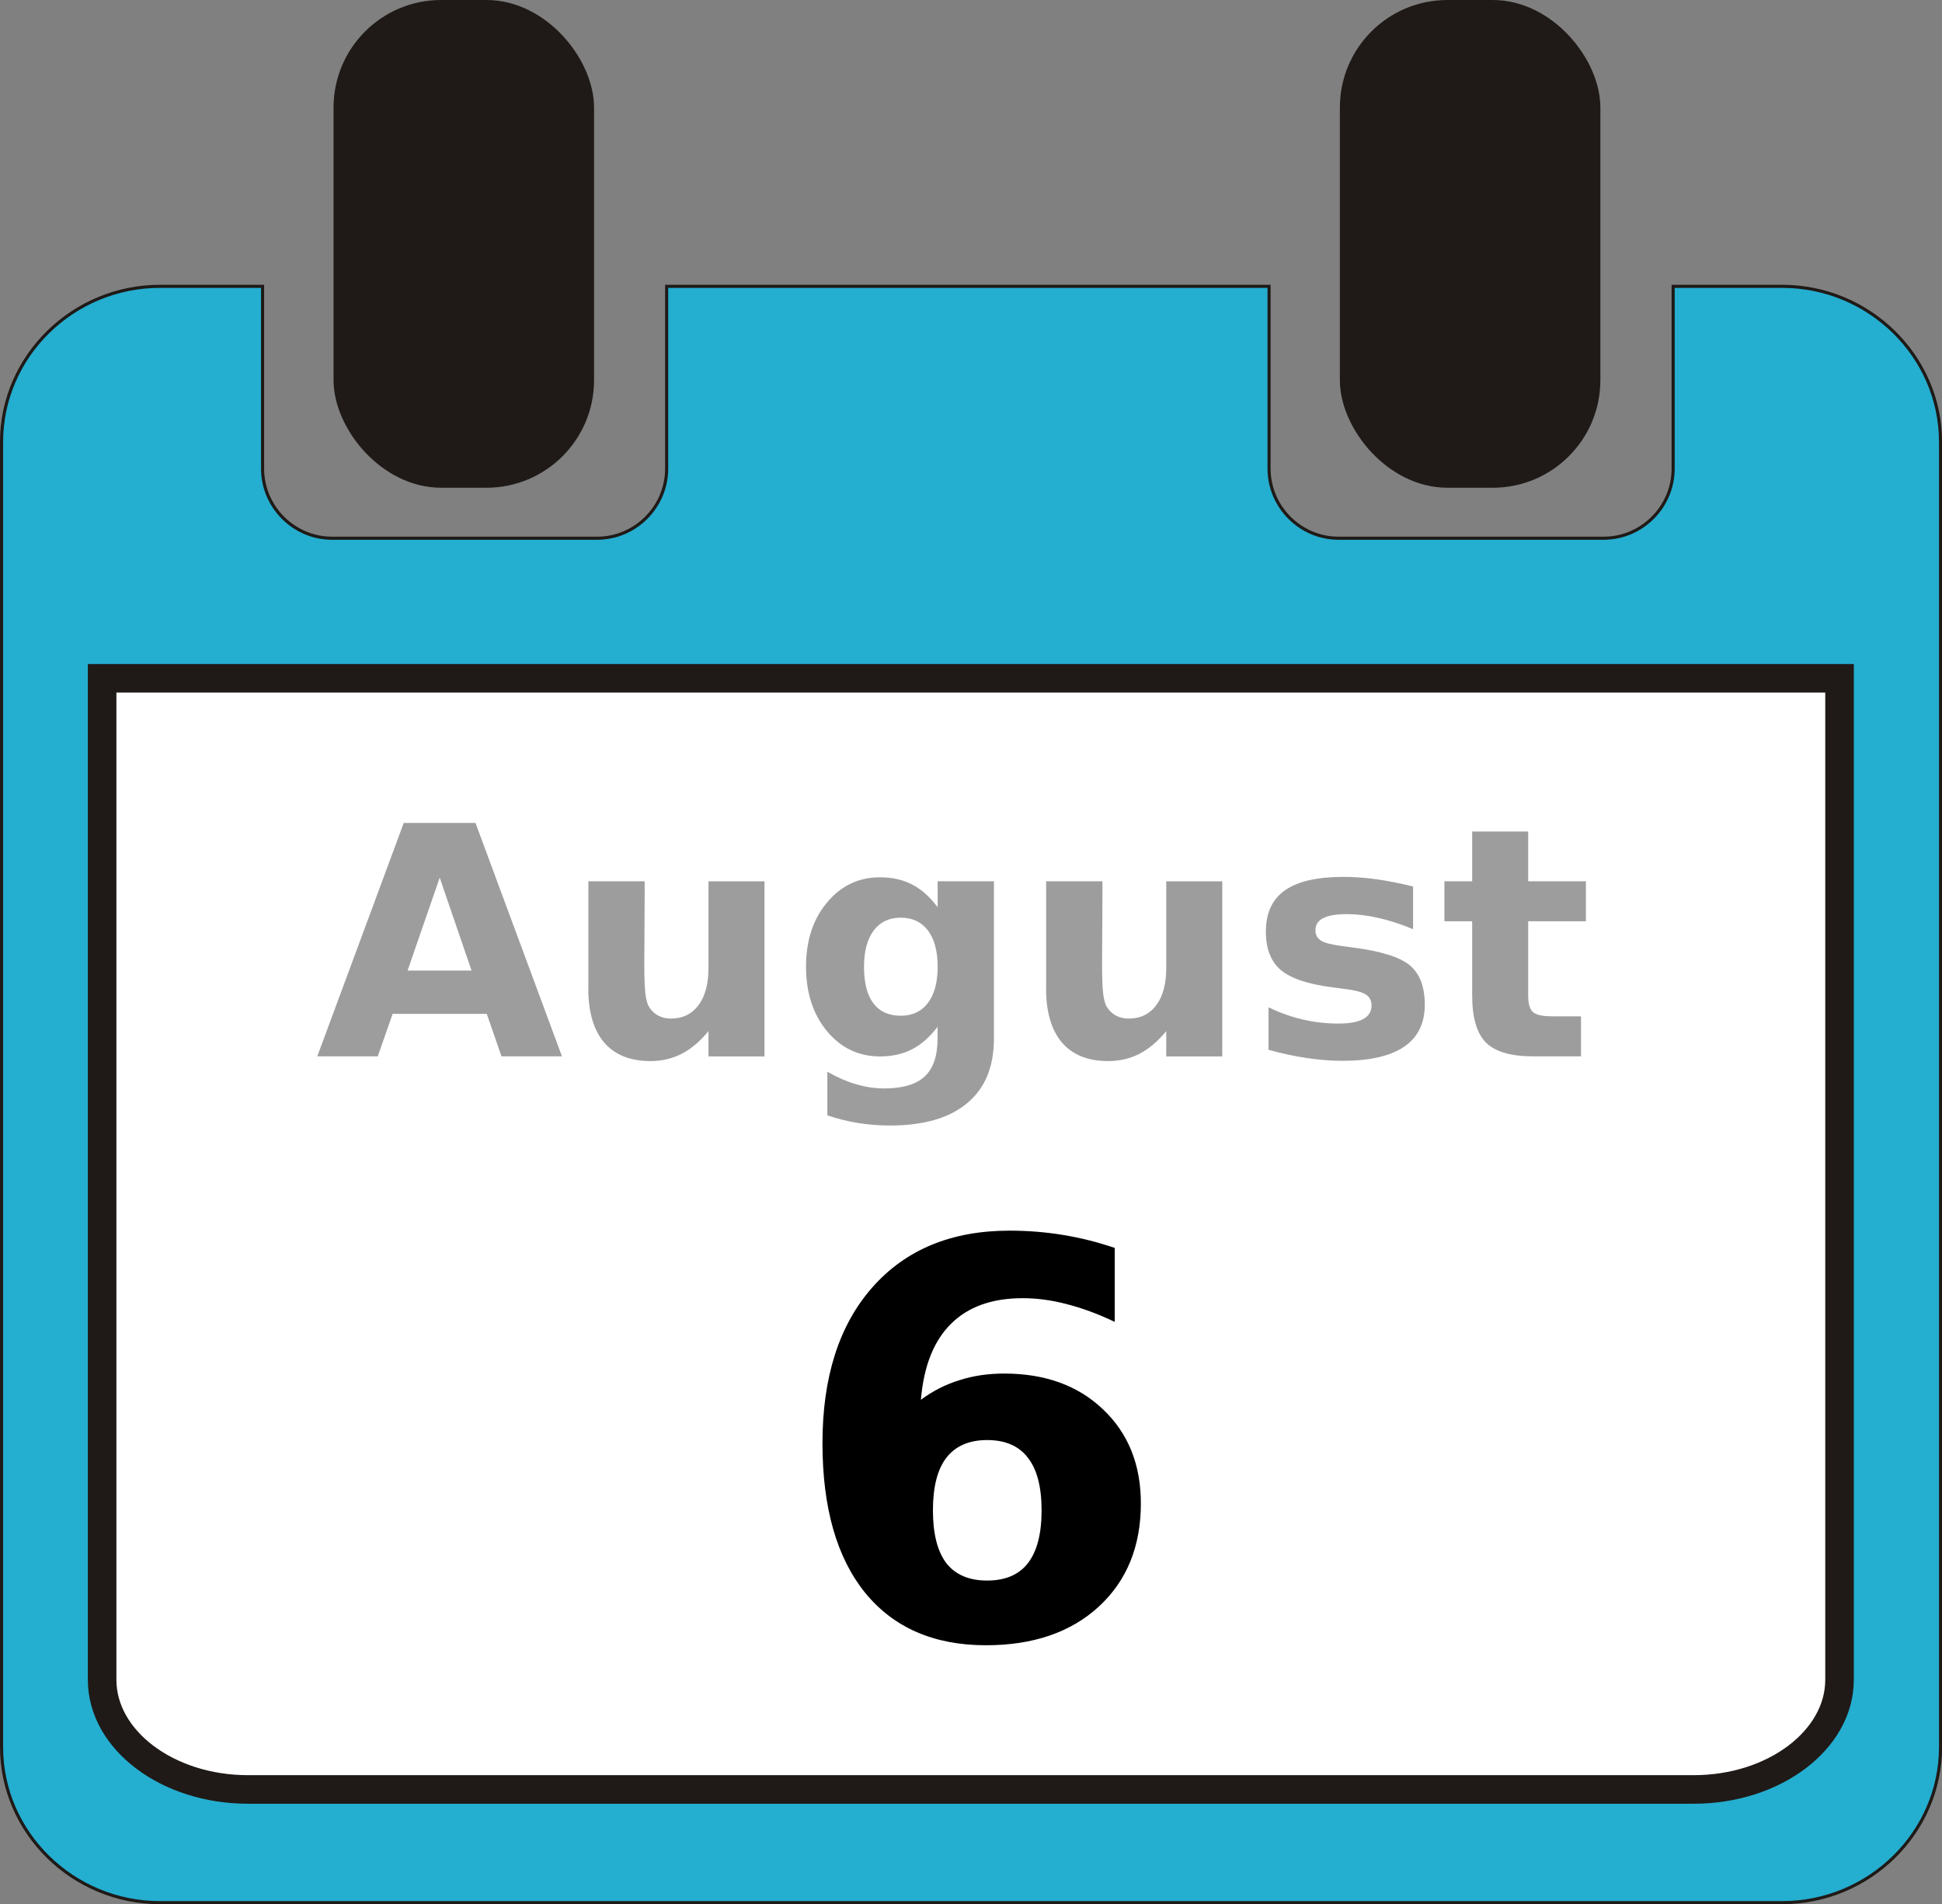
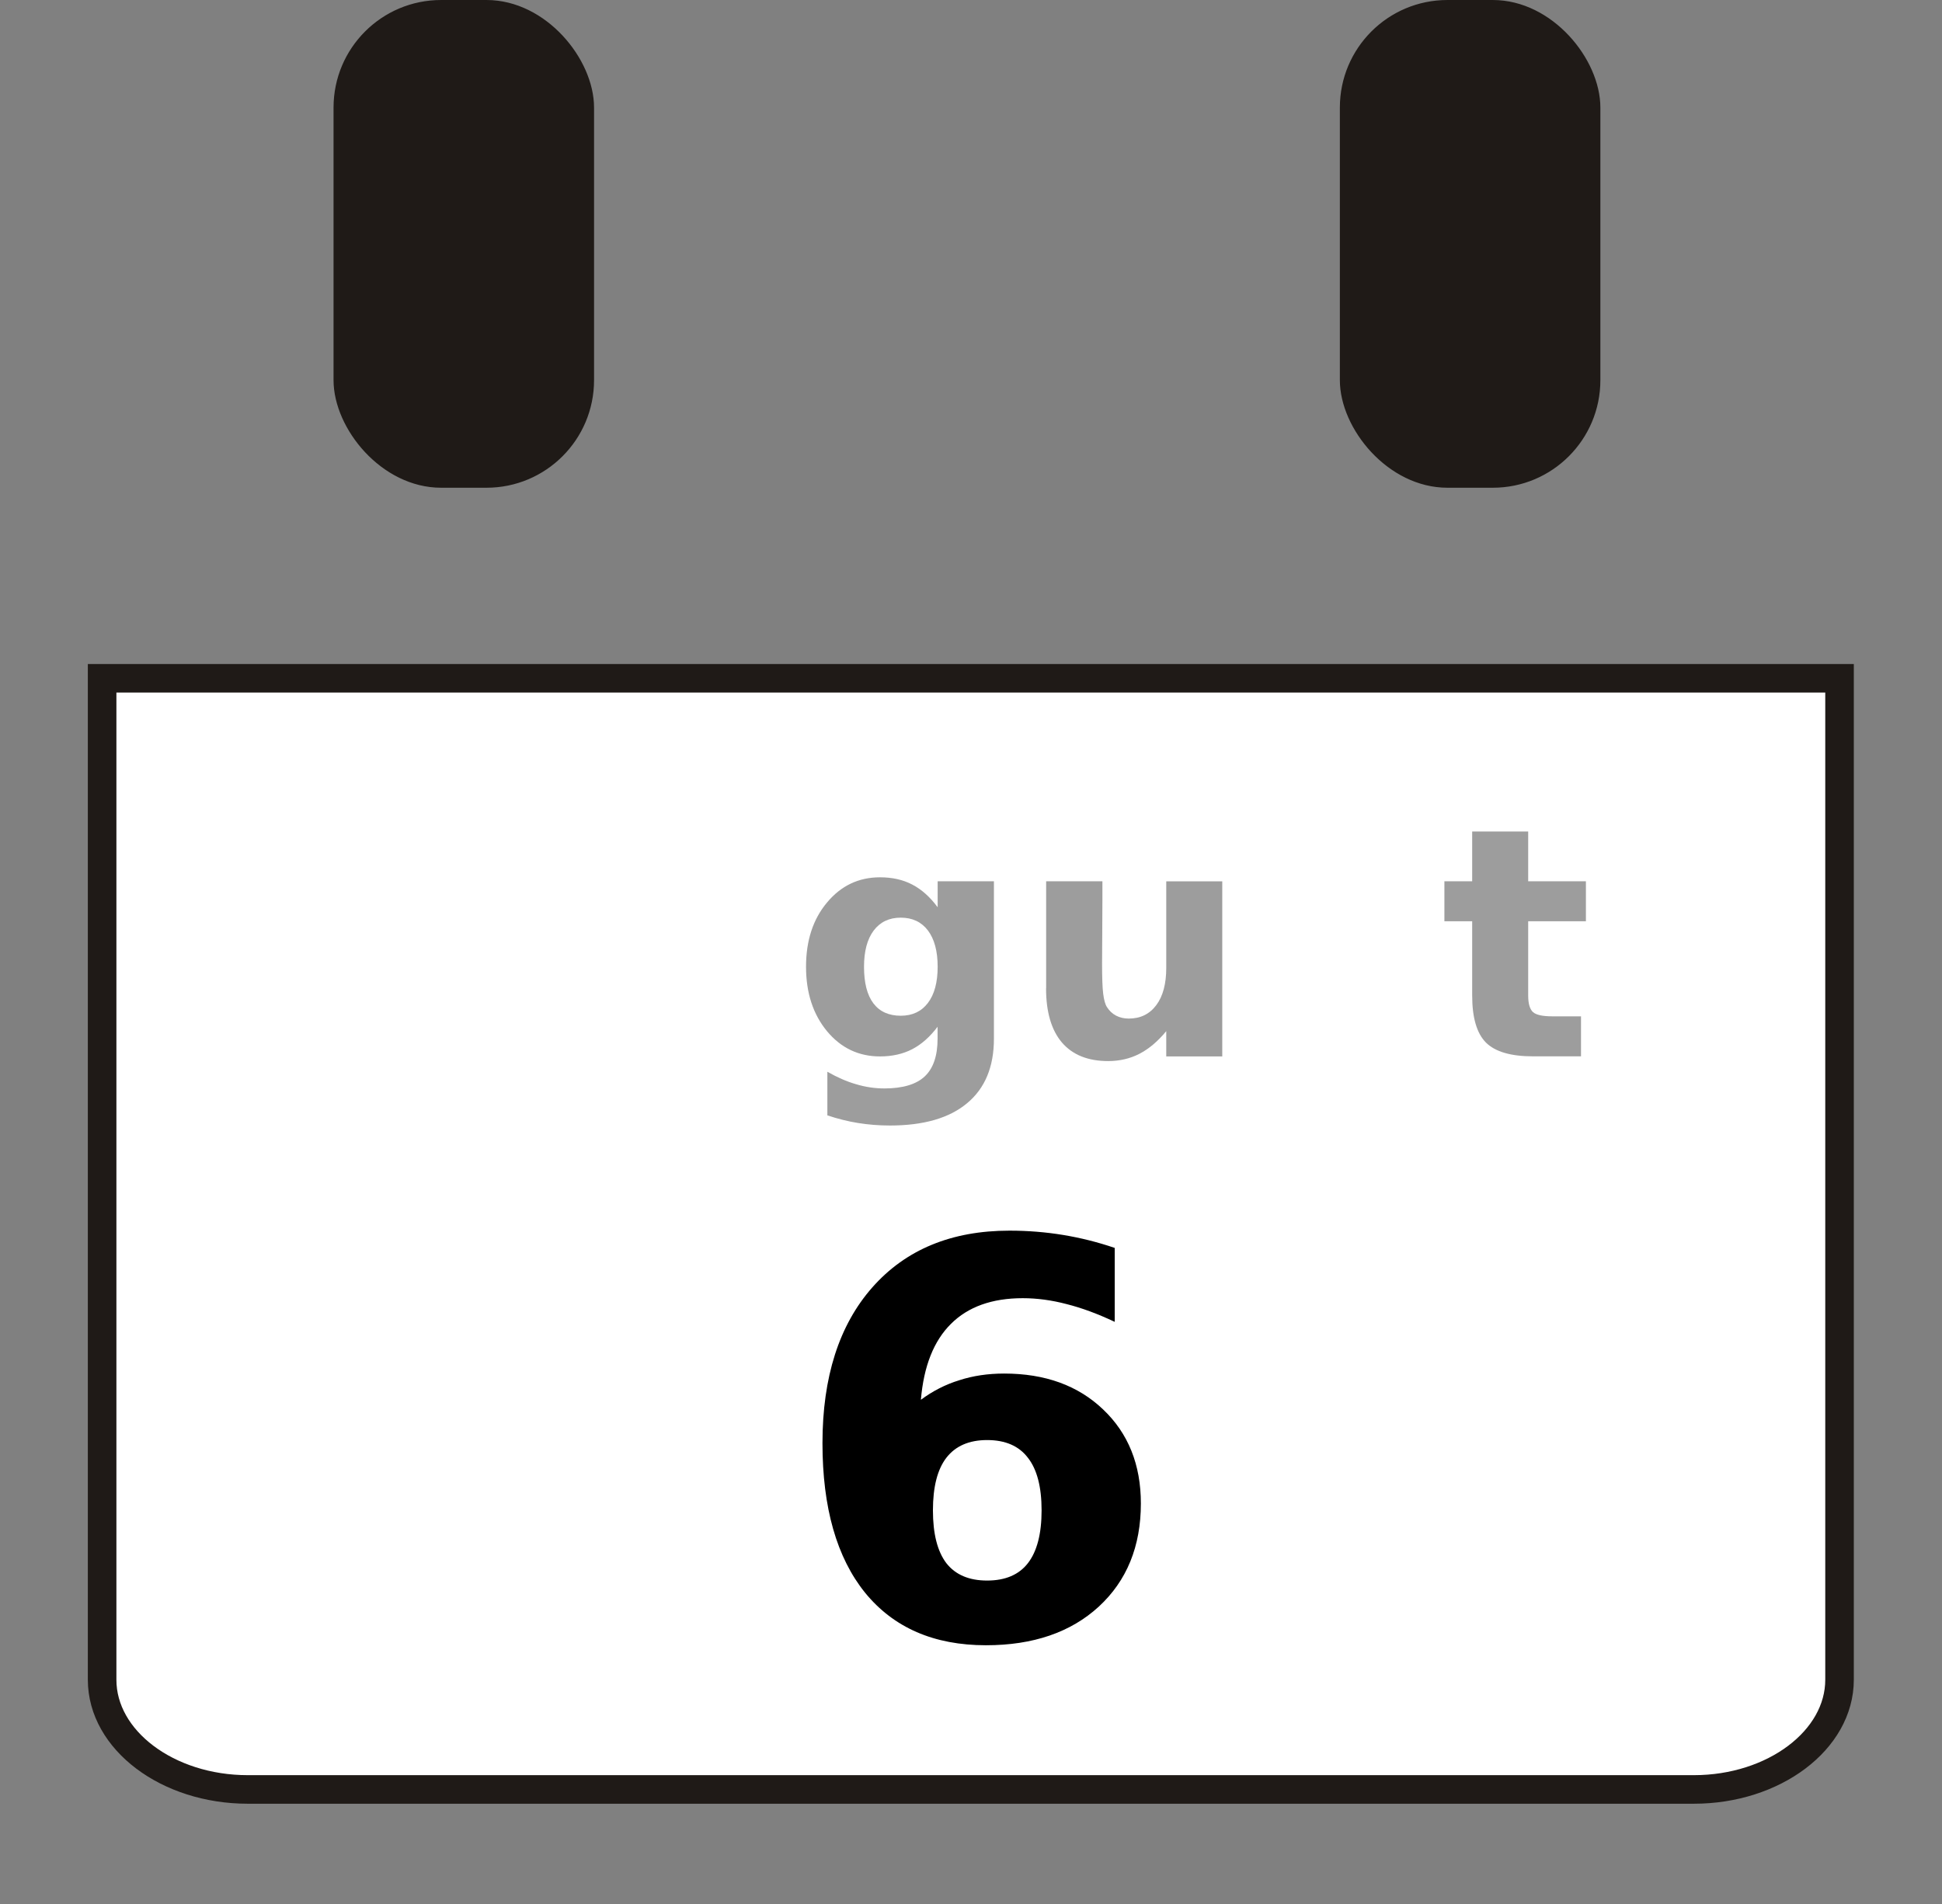
<svg xmlns="http://www.w3.org/2000/svg" xmlns:ns1="http://www.inkscape.org/namespaces/inkscape" xmlns:ns2="http://sodipodi.sourceforge.net/DTD/sodipodi-0.dtd" xml:space="preserve" width="47.928mm" height="46.994mm" style="shape-rendering:geometricPrecision; text-rendering:geometricPrecision; image-rendering:optimizeQuality; fill-rule:evenodd; clip-rule:evenodd" viewBox="0 0 22.573 22.133" id="svg2" version="1.1" ns1:version="0.48.4 r9939" ns2:docname="August_06.svg">
  <rect x="0" y="0" width="22.573" height="22.133" fill="#808080" stroke="none" />
  <title id="title3054">August 06</title>
  <ns2:namedview pagecolor="#ffffff" bordercolor="#666666" borderopacity="1" objecttolerance="10" gridtolerance="10" guidetolerance="10" ns1:pageopacity="0" ns1:pageshadow="2" ns1:window-width="838" ns1:window-height="1015" id="namedview22" showgrid="false" ns1:zoom="1.0575" ns1:cx="166.17996" ns1:cy="83.256554" ns1:window-x="529" ns1:window-y="-3" ns1:window-maximized="0" ns1:current-layer="svg2" />
  <defs id="defs4">
    <style type="text/css" id="style6">
   
    .str0 {stroke:#1F1A17;stroke-width:0.036}
    .str2 {stroke:#1F1A17;stroke-width:0.094}
    .str1 {stroke:#1F1A17;stroke-width:0.332}
    .fil4 {fill:#1F1A17}
    .fil0 {fill:#24aed0}
    .fil1 {fill:white}
    .fil2 {fill:#1F1A17;fill-rule:nonzero}
    .fil3 {fill:#969594;fill-rule:nonzero}
   
  </style>
  </defs>
  <g id="Ebene_x0020_1">
    <g id="_161098472">
-       <path id="_161098904" class="fil0 str0" d="M1.86 22.115l18.854 0c1.013,0 1.842,-0.814 1.842,-1.809l0 -15.169c0,-0.995 -0.829,-1.809 -1.842,-1.809l-1.266 0 0 2.119c0,0.445 -0.364,0.809 -0.809,0.809l-3.079 0c-0.445,0 -0.809,-0.364 -0.809,-0.809l0 -2.119 -7.002 0 0 2.119c0,0.445 -0.364,0.809 -0.809,0.809l-3.079 0c-0.445,0 -0.809,-0.364 -0.809,-0.809l0 -2.119 -1.192 0c-1.013,0 -1.842,0.814 -1.842,1.809l0 15.169c0,0.995 0.829,1.809 1.842,1.809z" />
      <path id="_161098832" class="fil1 str1" d="M2.879 20.799l16.81 0c0.931,0 1.693,-0.574 1.693,-1.275l0 -11.64 -20.195 0 0 11.64c0,0.702 0.762,1.275 1.693,1.275z" />
      <rect id="_161098544" class="fil4 str2" x="3.924" y="0.047" width="2.934" height="5.575" rx="1.203" ry="1.203" />
      <rect id="_161098496" class="fil4 str2" x="15.621" y="0.047" width="2.934" height="5.575" rx="1.203" ry="1.203" />
    </g>
  </g>
  <g style="font-size:6.38px;font-style:normal;font-variant:normal;font-weight:bold;font-stretch:normal;text-align:start;line-height:125%;letter-spacing:0px;word-spacing:0px;writing-mode:lr-tb;text-anchor:start;fill:#000000;fill-opacity:1;stroke:none;font-family:Sans;-inkscape-font-specification:Sans Bold" id="text3029" transform="translate(-0.266,0.266)">
    <path d="m 11.74,16.472 c -0.21,2e-6 -0.368,0.069 -0.474,0.206 -0.104,0.135 -0.156,0.339 -0.156,0.611 -10e-7,0.272 0.052,0.477 0.156,0.614 0.106,0.135 0.264,0.202 0.474,0.202 0.212,0 0.37,-0.068 0.474,-0.202 0.106,-0.137 0.159,-0.342 0.159,-0.614 -3e-6,-0.272 -0.053,-0.476 -0.159,-0.611 -0.104,-0.137 -0.262,-0.206 -0.474,-0.206 m 1.483,-2.234 0,0.86 c -0.197,-0.093 -0.383,-0.162 -0.558,-0.206 -0.174,-0.046 -0.345,-0.069 -0.511,-0.069 -0.357,4e-6 -0.636,0.1 -0.835,0.299 -0.199,0.197 -0.316,0.491 -0.349,0.882 0.137,-0.102 0.286,-0.178 0.445,-0.227 0.16,-0.052 0.334,-0.078 0.523,-0.078 0.476,3e-6 0.859,0.139 1.15,0.417 0.293,0.278 0.439,0.643 0.439,1.093 -4e-6,0.498 -0.163,0.898 -0.489,1.199 -0.326,0.299 -0.763,0.449 -1.312,0.449 -0.604,0 -1.073,-0.204 -1.405,-0.611 -0.33,-0.409 -0.495,-0.989 -0.495,-1.738 -4e-7,-0.768 0.193,-1.372 0.579,-1.81 0.388,-0.44 0.92,-0.66 1.595,-0.66 0.214,5e-6 0.422,0.017 0.623,0.05 0.201,0.033 0.401,0.083 0.598,0.15" id="path4408" ns1:connector-curvature="0" />
  </g>
  <g style="font-size:3.722px;font-style:normal;font-variant:normal;font-weight:bold;font-stretch:normal;text-align:start;line-height:125%;letter-spacing:0px;word-spacing:0px;writing-mode:lr-tb;text-anchor:start;fill:#9d9d9d;fill-opacity:1;fill-rule:evenodd;stroke:none;font-family:Sans;-inkscape-font-specification:Sans Bold" id="text2997" transform="translate(-0.369,0.342)">
-     <path d="m 6.027,11.442 -1.094,0 -0.173,0.494 -0.703,0 1.005,-2.713 0.834,0 1.005,2.713 -0.703,0 -0.171,-0.494 m -0.92,-0.503 0.743,0 L 5.48,9.859 5.107,10.938" id="path3770" ns1:connector-curvature="0" />
-     <path d="m 7.208,11.144 0,-1.243 0.654,0 0,0.204 c -9e-7,0.11 -6.067e-4,0.249 -0.002,0.416 -0.001,0.166 -0.002,0.277 -0.002,0.333 -9e-7,0.164 0.004,0.282 0.013,0.354 0.008,0.071 0.023,0.124 0.044,0.156 0.027,0.042 0.061,0.075 0.104,0.098 0.044,0.023 0.093,0.035 0.149,0.035 0.136,0 0.242,-0.052 0.32,-0.156 0.078,-0.104 0.116,-0.249 0.116,-0.434 l 0,-1.005 0.651,0 0,2.035 -0.651,0 0,-0.294 c -0.098,0.119 -0.202,0.207 -0.313,0.264 -0.109,0.056 -0.23,0.084 -0.362,0.084 -0.235,0 -0.414,-0.072 -0.538,-0.216 -0.122,-0.144 -0.184,-0.354 -0.184,-0.629" id="path3772" ns1:connector-curvature="0" />
    <path d="m 11.268,11.591 c -0.09,0.119 -0.188,0.206 -0.296,0.262 -0.108,0.056 -0.233,0.084 -0.374,0.084 -0.248,0 -0.454,-0.098 -0.616,-0.293 -0.162,-0.196 -0.244,-0.446 -0.244,-0.749 -2e-7,-0.304 0.081,-0.553 0.244,-0.747 0.162,-0.195 0.368,-0.293 0.616,-0.293 0.142,2.1e-6 0.267,0.028 0.374,0.084 0.108,0.056 0.207,0.144 0.296,0.264 l 0,-0.302 0.654,0 0,1.83 c -2e-6,0.327 -0.104,0.577 -0.311,0.749 -0.206,0.173 -0.505,0.26 -0.898,0.26 -0.127,-10e-7 -0.25,-0.01 -0.369,-0.029 -0.119,-0.019 -0.238,-0.049 -0.358,-0.089 l 0,-0.507 c 0.114,0.065 0.225,0.114 0.334,0.145 0.109,0.033 0.219,0.049 0.329,0.049 0.213,0 0.37,-0.047 0.469,-0.14 0.099,-0.093 0.149,-0.239 0.149,-0.438 l 0,-0.14 M 10.839,10.324 c -0.134,2e-6 -0.239,0.05 -0.314,0.149 -0.075,0.099 -0.113,0.24 -0.113,0.422 -10e-7,0.187 0.036,0.328 0.109,0.425 0.073,0.096 0.179,0.144 0.318,0.144 0.136,0 0.241,-0.05 0.316,-0.149 0.075,-0.099 0.113,-0.239 0.113,-0.42 -2e-6,-0.182 -0.038,-0.322 -0.113,-0.422 -0.075,-0.099 -0.181,-0.149 -0.316,-0.149" id="path3774" ns1:connector-curvature="0" />
    <path d="m 12.529,11.144 0,-1.243 0.654,0 0,0.204 c -1e-6,0.11 -6.07e-4,0.249 -0.002,0.416 -0.001,0.166 -0.002,0.277 -0.002,0.333 -10e-7,0.164 0.004,0.282 0.013,0.354 0.009,0.071 0.023,0.124 0.044,0.156 0.027,0.042 0.061,0.075 0.104,0.098 0.044,0.023 0.093,0.035 0.149,0.035 0.136,0 0.242,-0.052 0.32,-0.156 0.078,-0.104 0.116,-0.249 0.116,-0.434 l 0,-1.005 0.651,0 0,2.035 -0.651,0 0,-0.294 c -0.098,0.119 -0.202,0.207 -0.313,0.264 -0.109,0.056 -0.23,0.084 -0.362,0.084 -0.235,0 -0.414,-0.072 -0.538,-0.216 -0.122,-0.144 -0.184,-0.354 -0.184,-0.629" id="path3776" ns1:connector-curvature="0" />
-     <path d="m 16.794,9.964 0,0.494 c -0.139,-0.058 -0.274,-0.102 -0.403,-0.131 -0.13,-0.029 -0.252,-0.044 -0.367,-0.044 -0.124,2e-6 -0.216,0.016 -0.276,0.047 -0.059,0.03 -0.089,0.078 -0.089,0.142 -1e-6,0.052 0.022,0.092 0.067,0.12 0.046,0.028 0.128,0.048 0.245,0.062 l 0.114,0.016 c 0.333,0.042 0.557,0.112 0.672,0.209 0.115,0.097 0.173,0.249 0.173,0.456 -2e-6,0.217 -0.08,0.38 -0.24,0.489 -0.16,0.109 -0.399,0.164 -0.716,0.164 -0.134,0 -0.274,-0.011 -0.418,-0.033 -0.143,-0.021 -0.29,-0.052 -0.442,-0.095 l 0,-0.494 c 0.13,0.063 0.262,0.11 0.398,0.142 0.137,0.032 0.276,0.047 0.416,0.047 0.127,0 0.223,-0.018 0.287,-0.053 0.064,-0.035 0.096,-0.087 0.096,-0.156 -2e-6,-0.058 -0.022,-0.101 -0.067,-0.129 -0.044,-0.029 -0.131,-0.051 -0.264,-0.067 l -0.114,-0.015 c -0.29,-0.036 -0.492,-0.104 -0.609,-0.202 -0.116,-0.098 -0.174,-0.247 -0.174,-0.447 0,-0.216 0.074,-0.376 0.222,-0.48 0.148,-0.104 0.374,-0.156 0.68,-0.156 0.12,2.1e-6 0.246,0.009 0.378,0.027 0.132,0.018 0.276,0.047 0.431,0.085" id="path3778" ns1:connector-curvature="0" />
    <path d="m 18.132,9.323 0,0.578 0.671,0 0,0.465 -0.671,0 0,0.863 c -1e-6,0.095 0.019,0.159 0.056,0.193 0.038,0.033 0.112,0.049 0.224,0.049 l 0.334,0 0,0.465 -0.558,0 c -0.257,0 -0.439,-0.053 -0.547,-0.16 -0.107,-0.108 -0.16,-0.29 -0.16,-0.547 l 0,-0.863 -0.323,0 0,-0.465 0.323,0 0,-0.578 0.651,0" id="path3780" ns1:connector-curvature="0" />
  </g>
</svg>